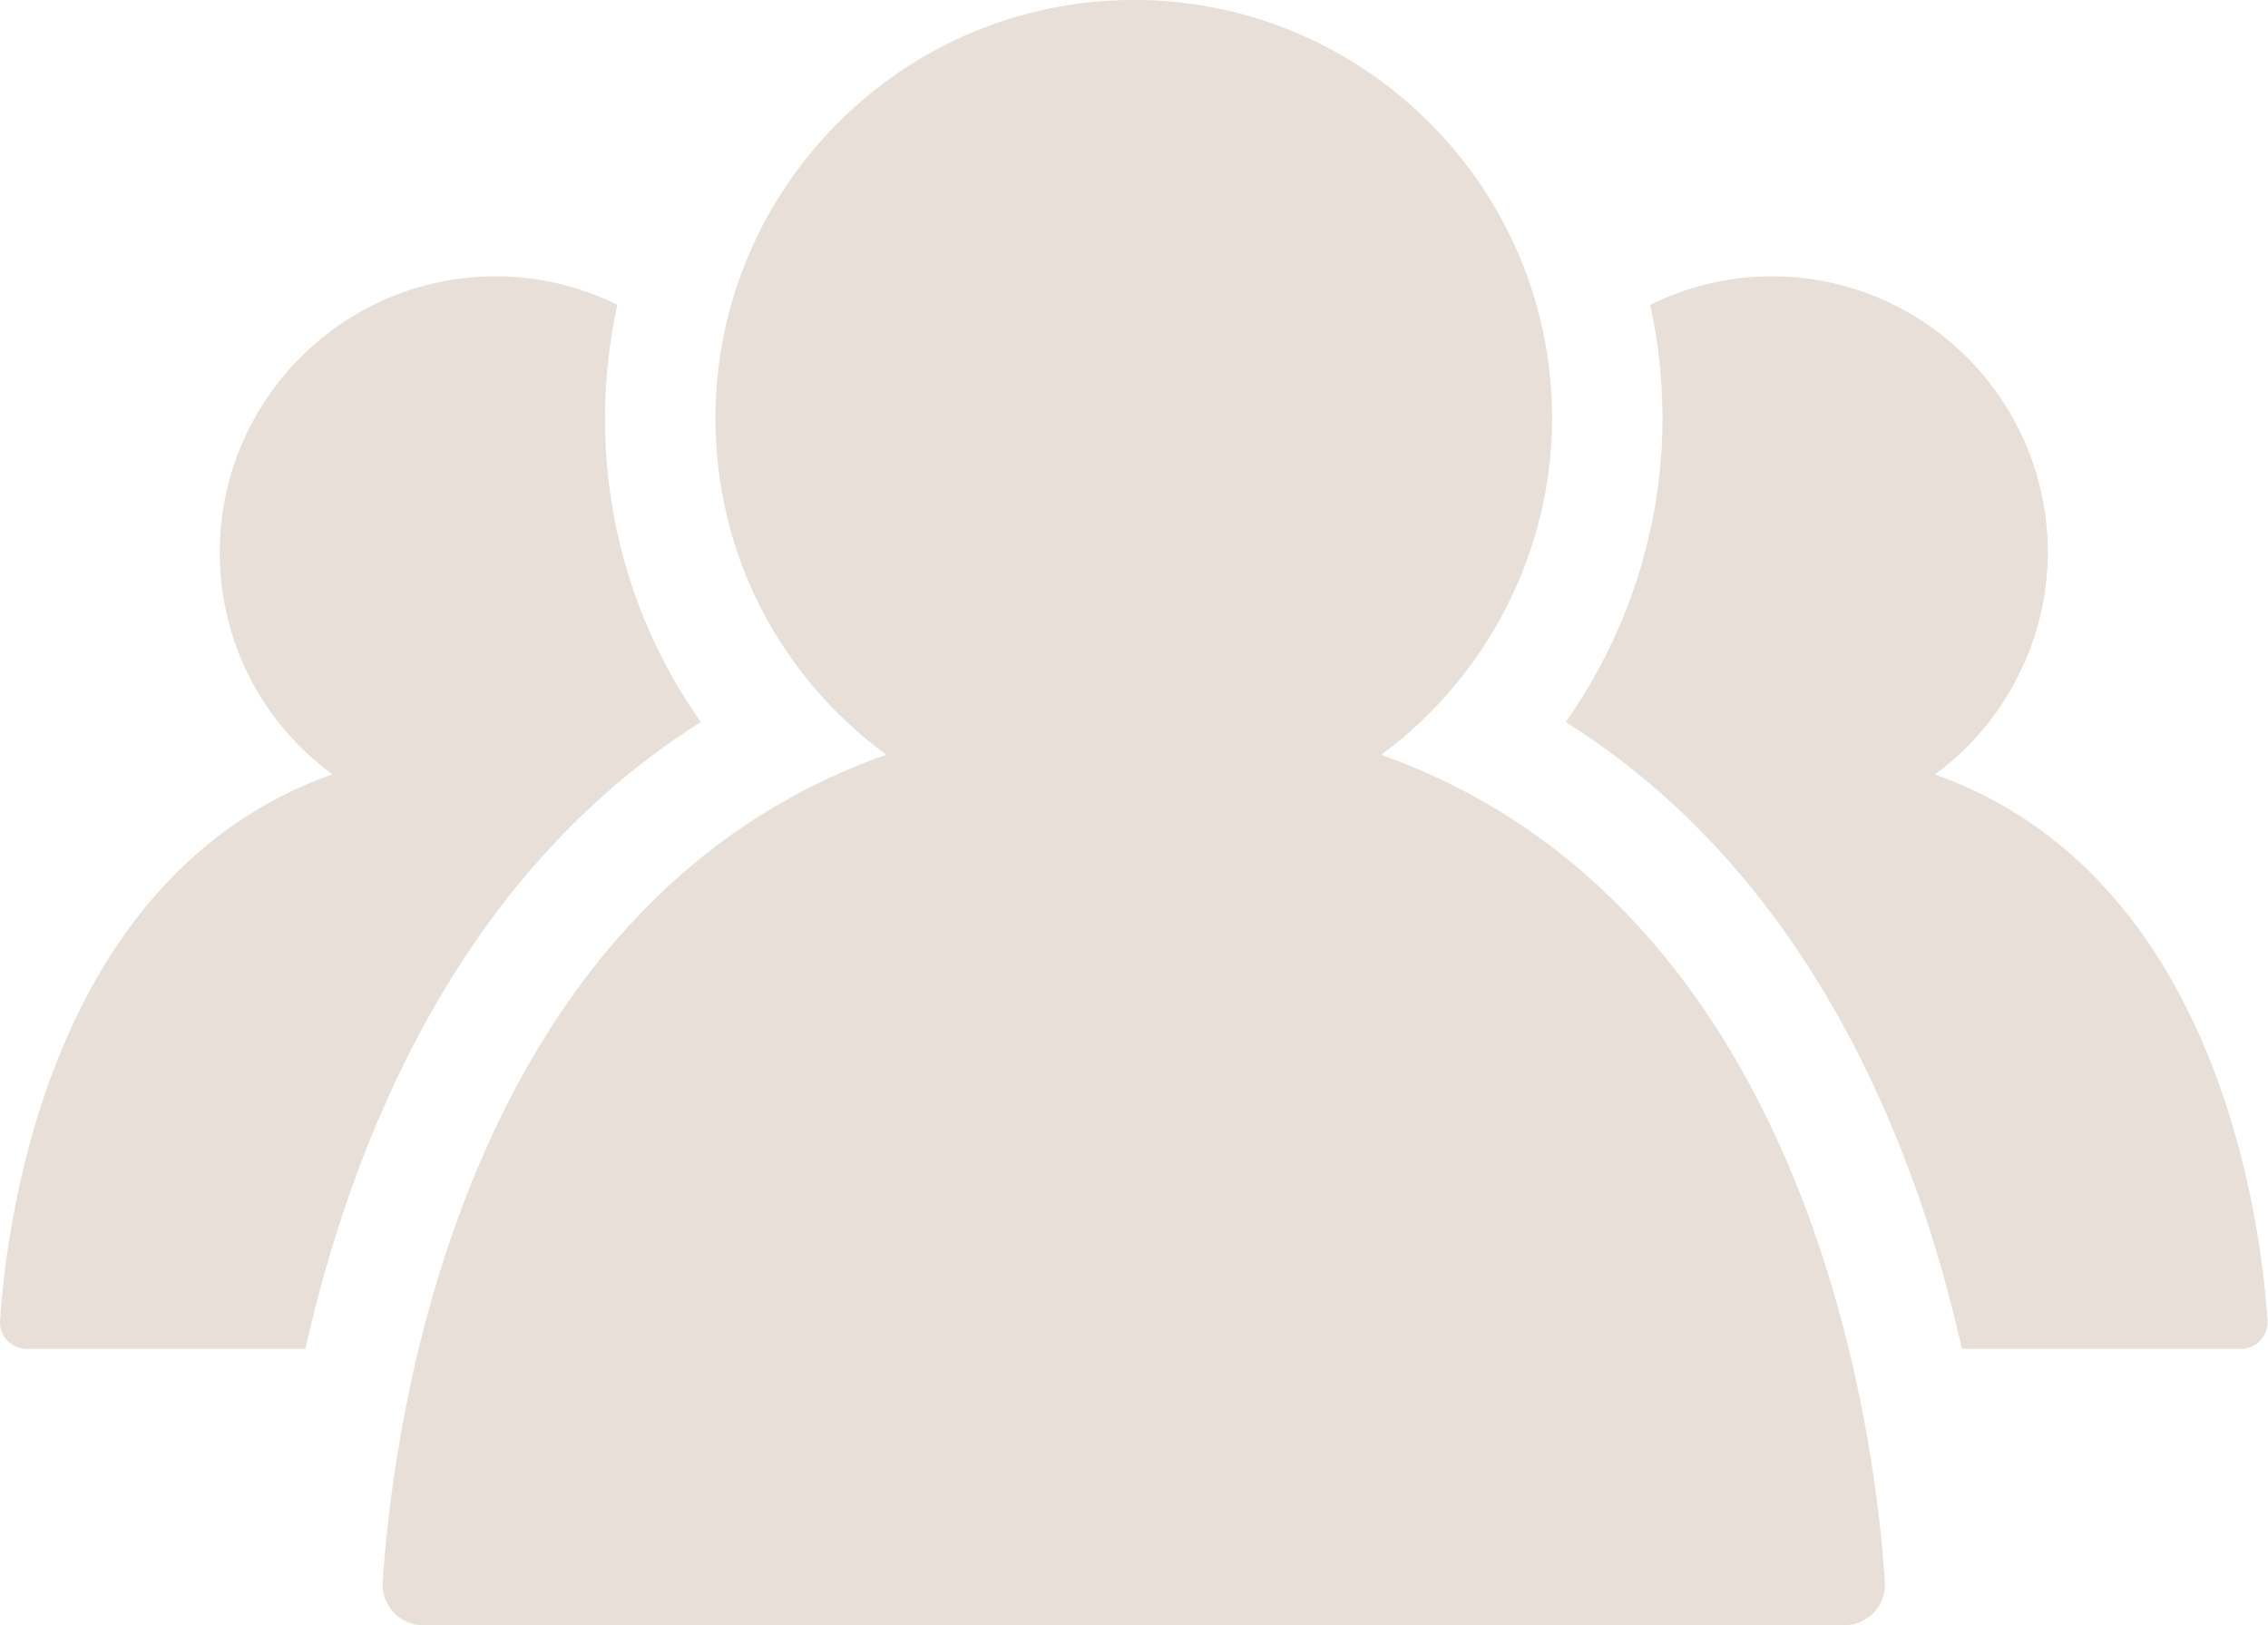
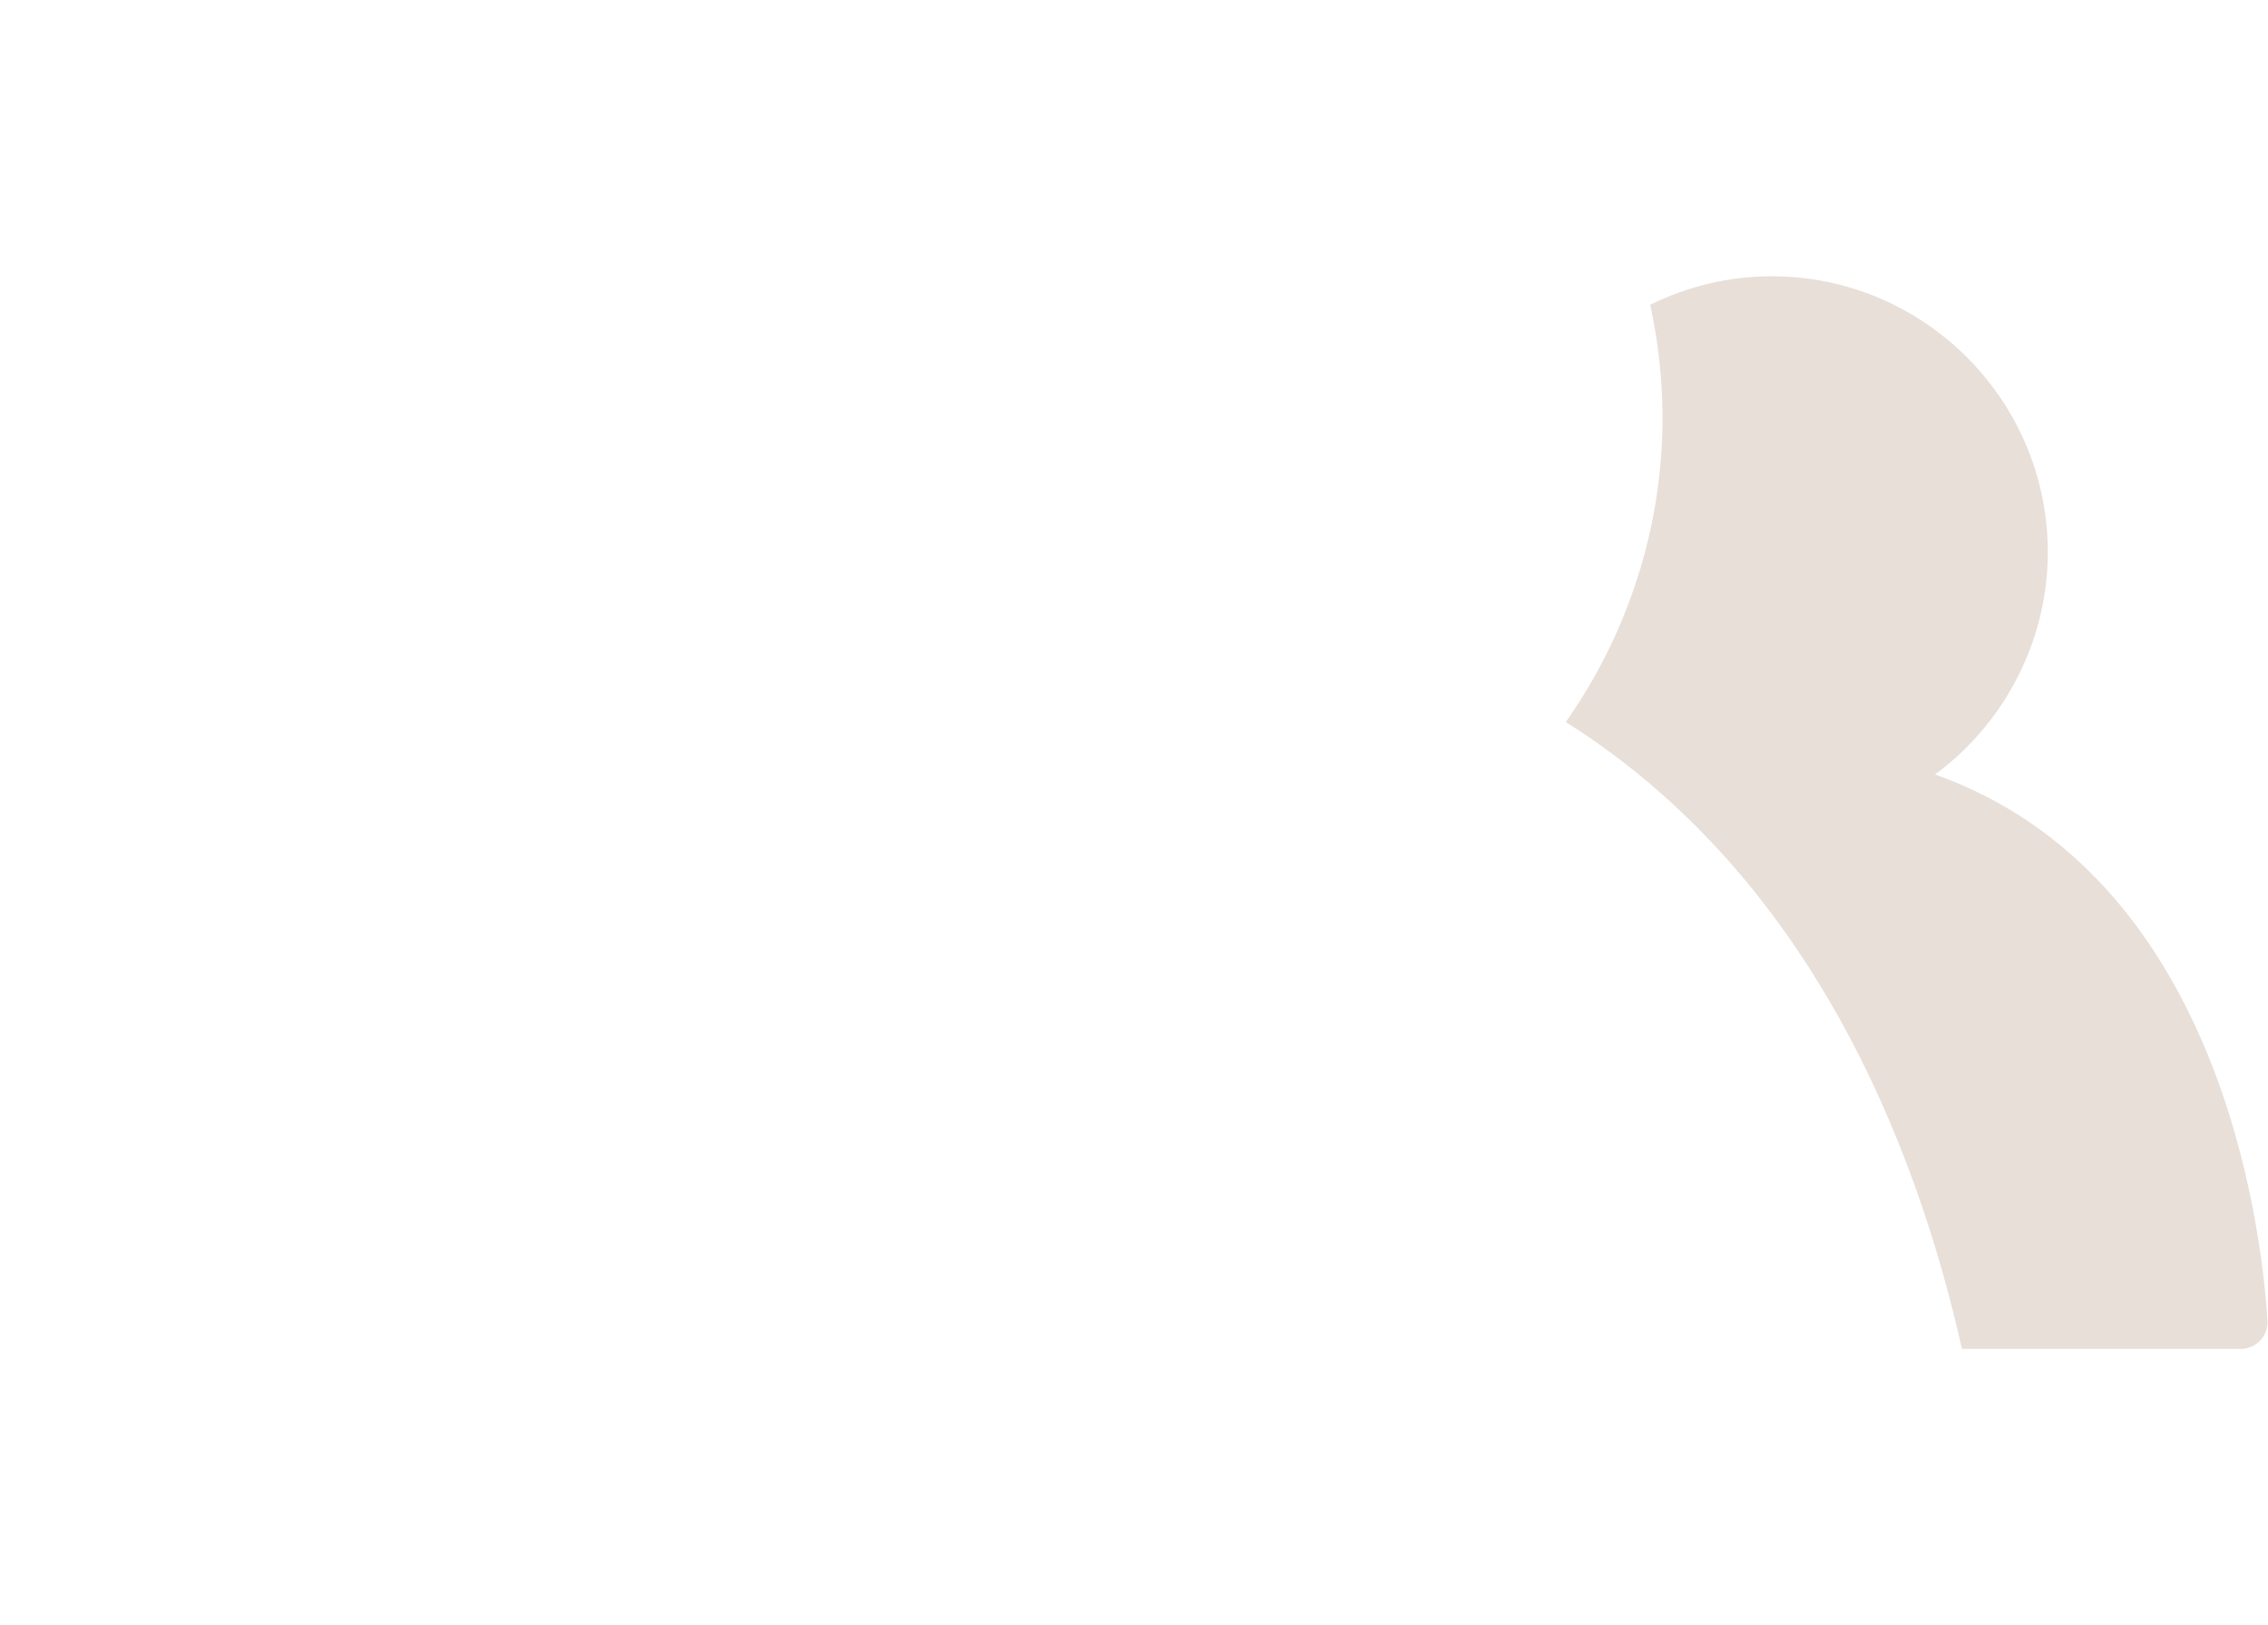
<svg xmlns="http://www.w3.org/2000/svg" fill="#e7dfd8" height="55.6" preserveAspectRatio="xMidYMid meet" version="1" viewBox="-0.0 0.4 77.6 55.6" width="77.6" zoomAndPan="magnify">
  <defs>
    <clipPath id="a">
-       <path d="M 13 0.398 L 65 0.398 L 65 56 L 13 56 Z M 13 0.398" />
-     </clipPath>
+       </clipPath>
  </defs>
  <g>
    <g clip-path="url(#a)" id="change1_1">
-       <path d="M 47.258 26.223 C 50.918 23.527 53.105 19.223 53.105 14.711 C 53.105 6.82 46.684 0.398 38.793 0.398 C 30.902 0.398 24.48 6.82 24.48 14.711 C 24.48 19.285 26.609 23.477 30.32 26.219 C 15.723 31.379 13.445 49.188 13.094 54.52 C 13.07 54.902 13.203 55.281 13.465 55.559 C 13.727 55.84 14.094 56 14.477 56 L 63.105 56 C 63.492 56 63.855 55.84 64.121 55.559 C 64.383 55.281 64.516 54.902 64.492 54.52 C 64.141 49.195 61.855 31.418 47.258 26.223 Z M 47.258 26.223" fill="inherit" />
-     </g>
+       </g>
    <g id="change1_2">
      <path d="M 66.207 26.895 C 68.625 25.113 70.066 22.273 70.066 19.293 C 70.066 14.09 65.828 9.852 60.621 9.852 C 59.125 9.852 57.719 10.207 56.461 10.828 C 56.738 12.078 56.883 13.375 56.883 14.711 C 56.883 18.453 55.695 22.086 53.574 25.102 C 61.934 30.359 65.559 39.559 67.129 46.547 L 76.668 46.547 C 76.922 46.547 77.164 46.441 77.336 46.258 C 77.508 46.074 77.598 45.828 77.582 45.574 C 77.352 42.059 75.844 30.324 66.207 26.895 Z M 66.207 26.895" fill="inherit" />
    </g>
    <g id="change1_3">
-       <path d="M 23.98 25.102 C 21.859 22.102 20.699 18.512 20.699 14.711 C 20.699 13.375 20.848 12.082 21.121 10.828 C 19.863 10.207 18.457 9.852 16.965 9.852 C 11.754 9.852 7.52 14.09 7.52 19.293 C 7.52 22.312 8.922 25.082 11.371 26.891 C 1.738 30.297 0.234 42.051 0.004 45.574 C -0.016 45.824 0.074 46.074 0.246 46.258 C 0.422 46.441 0.664 46.547 0.918 46.547 L 10.449 46.547 C 12.016 39.555 15.637 30.352 23.98 25.102 Z M 23.98 25.102" fill="inherit" />
-     </g>
+       </g>
  </g>
</svg>